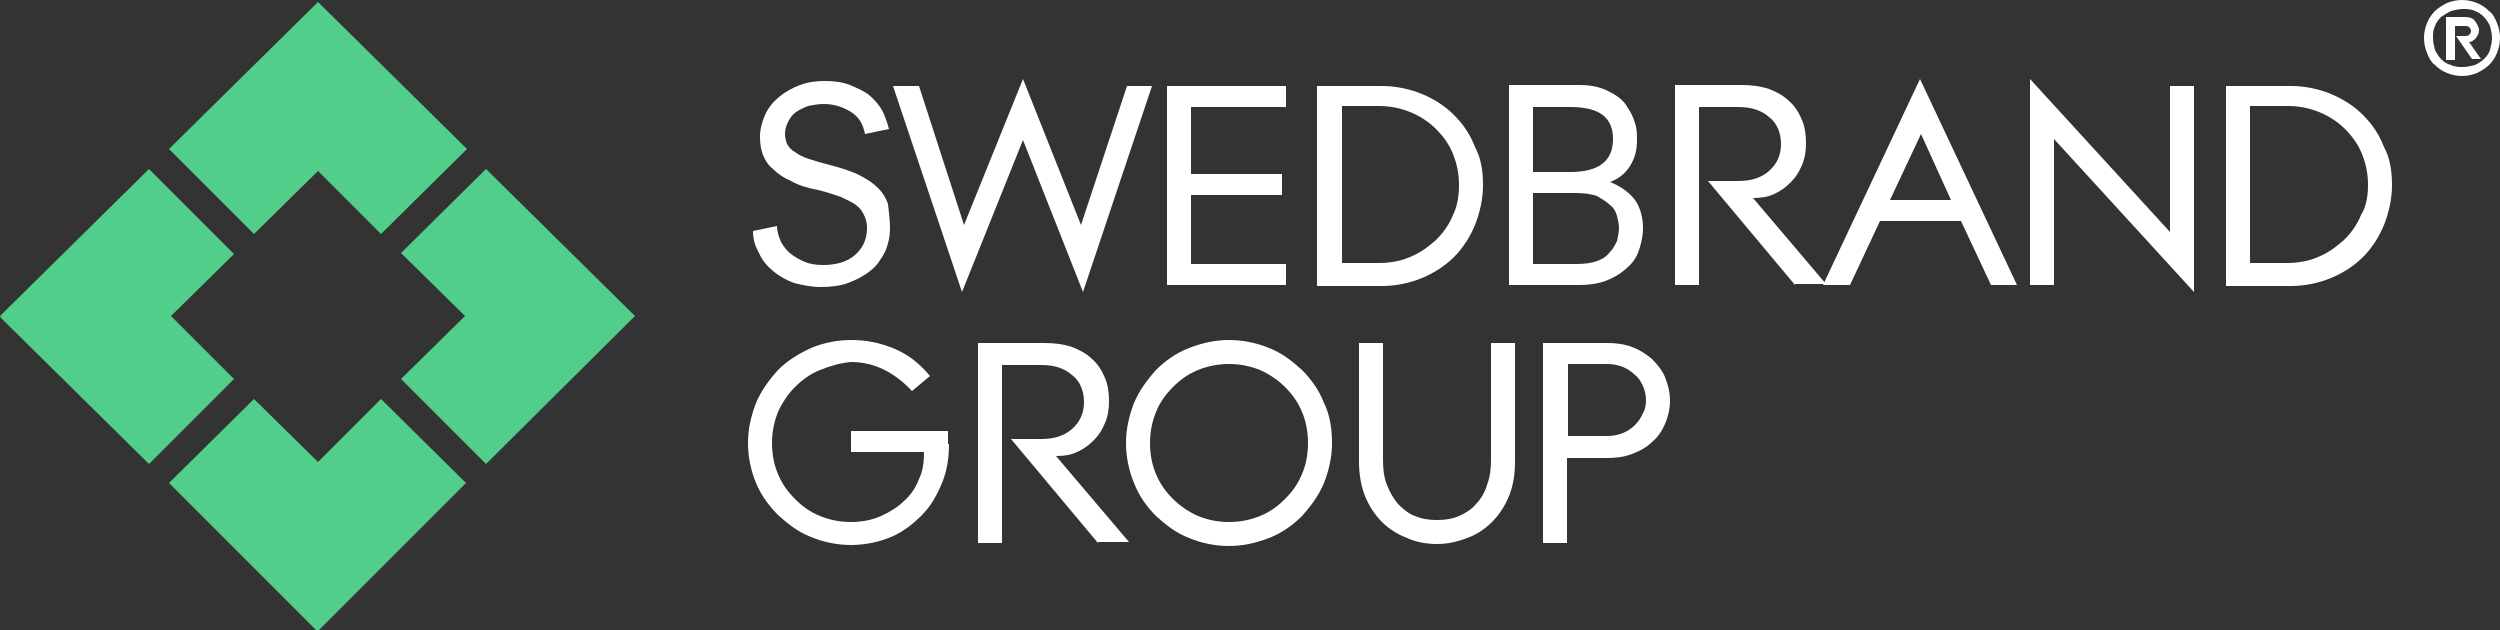
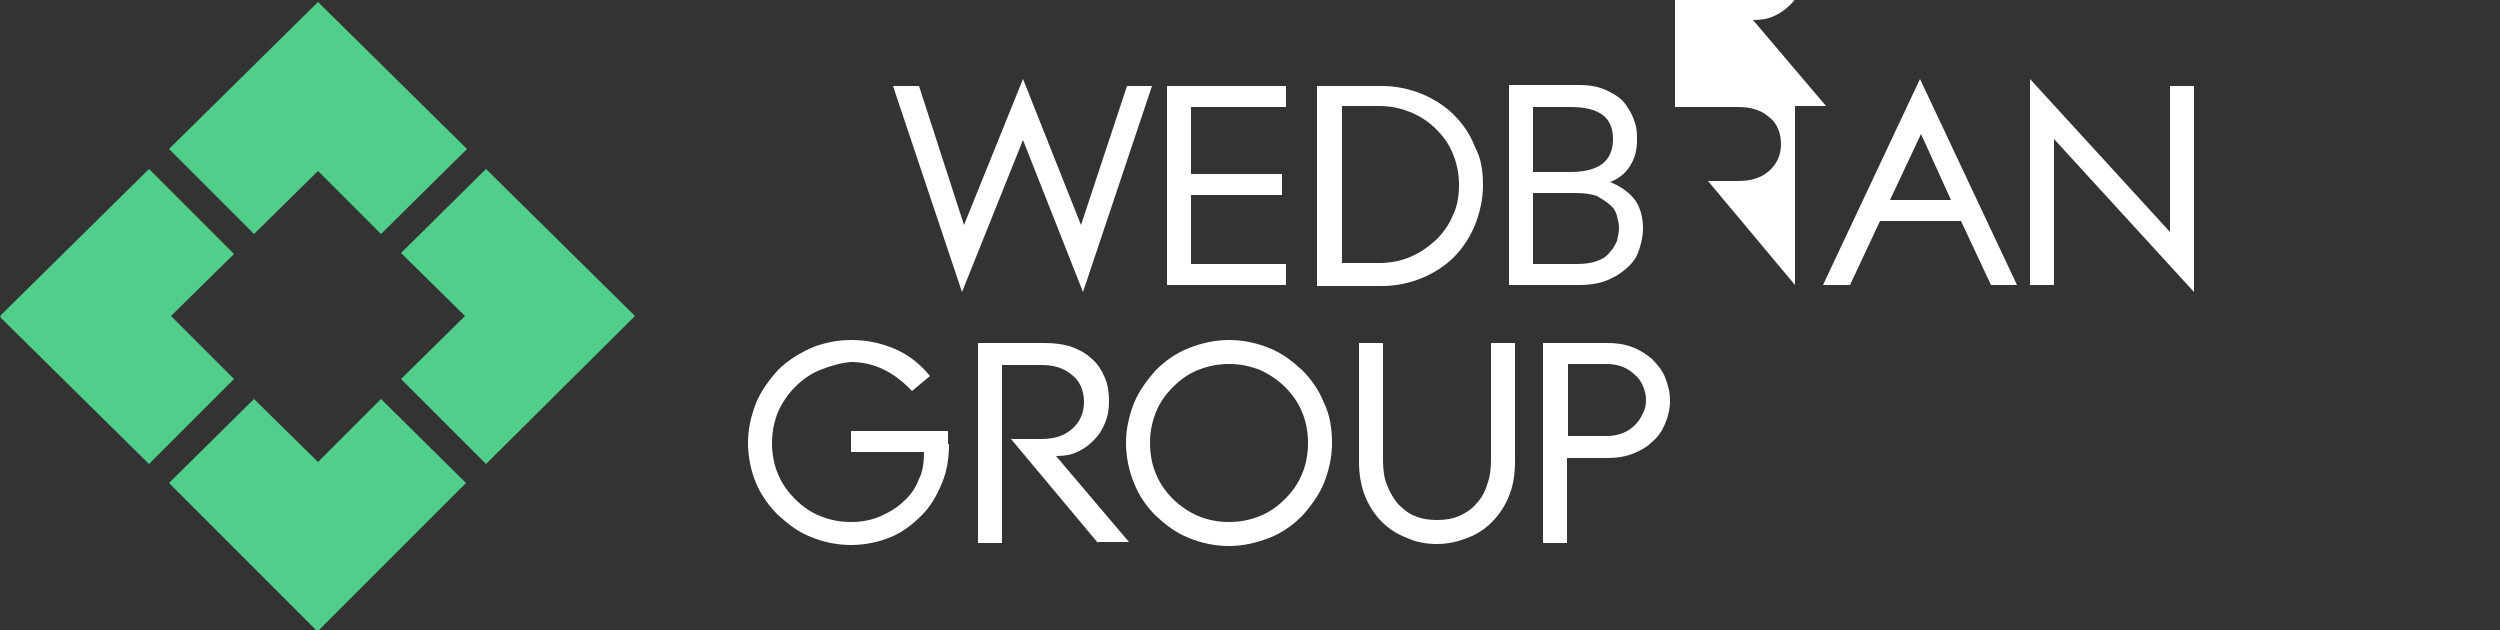
<svg xmlns="http://www.w3.org/2000/svg" version="1.1" id="Layer_1" x="0px" y="0px" viewBox="0 0 250 63" style="enable-background:new 0 0 250 63;" xml:space="preserve">
  <rect x="0" y="0" width="250" height="63" fill="#333333" stroke="none" />
  <style type="text/css">
	.st0{fill:#FFFFFF;}
	.st1{fill:#52CE8B;}
</style>
  <g>
-     <path class="st0" d="M250,3.8c0,0.5-0.1,1-0.3,1.5c-0.2,0.5-0.5,0.9-0.8,1.2c-0.3,0.3-0.8,0.6-1.2,0.8c-0.5,0.2-1,0.3-1.5,0.3   c-0.5,0-1-0.1-1.5-0.3c-0.5-0.2-0.9-0.5-1.2-0.8c-0.4-0.3-0.6-0.7-0.8-1.2c-0.2-0.5-0.3-1-0.3-1.5c0-0.5,0.1-1,0.3-1.5   c0.2-0.5,0.5-0.9,0.8-1.2c0.3-0.3,0.8-0.6,1.2-0.8c0.5-0.2,1-0.3,1.5-0.3c0.5,0,1,0.1,1.5,0.3c0.5,0.2,0.9,0.5,1.2,0.8   c0.4,0.3,0.6,0.7,0.8,1.2C249.9,2.8,250,3.3,250,3.8 M249.2,3.8c0-0.4-0.1-0.8-0.2-1.2c-0.2-0.4-0.4-0.7-0.6-0.9   c-0.3-0.3-0.6-0.5-0.9-0.6c-0.4-0.2-0.8-0.2-1.2-0.2c-0.4,0-0.8,0.1-1.2,0.2c-0.4,0.2-0.7,0.4-1,0.6c-0.3,0.3-0.5,0.6-0.6,0.9   c-0.2,0.4-0.2,0.7-0.2,1.2c0,0.4,0.1,0.8,0.2,1.2c0.2,0.4,0.4,0.7,0.6,0.9c0.3,0.3,0.6,0.5,1,0.6c0.4,0.2,0.8,0.2,1.2,0.2   c0.4,0,0.8-0.1,1.2-0.2c0.4-0.2,0.7-0.4,0.9-0.6c0.3-0.3,0.5-0.6,0.6-0.9C249.1,4.6,249.2,4.2,249.2,3.8 M247.2,5.9l-1.6-2.3h0.8   c0.2,0,0.4,0,0.5-0.1c0.1-0.1,0.2-0.2,0.2-0.4c0-0.2-0.1-0.3-0.2-0.4c-0.1-0.1-0.3-0.1-0.5-0.1h-0.9v3.4h-0.9V1.7h1.9   c0.4,0,0.8,0.1,1,0.4c0.2,0.3,0.4,0.6,0.4,0.9c0,0.3-0.1,0.5-0.3,0.8c-0.2,0.2-0.4,0.4-0.7,0.4l1.2,1.7H247.2z" />
-     <path class="st0" d="M89,22.8c0,0.9-0.2,1.7-0.5,2.4c-0.4,0.7-0.8,1.4-1.5,1.9c-0.6,0.5-1.4,0.9-2.2,1.2c-0.8,0.3-1.8,0.4-2.7,0.4   c-1,0-1.9-0.2-2.7-0.4c-0.8-0.3-1.5-0.7-2.1-1.2c-0.6-0.5-1.1-1.1-1.4-1.8c-0.4-0.7-0.6-1.4-0.6-2.2l2.4-0.5c0,0.6,0.2,1.1,0.4,1.6   c0.3,0.5,0.6,0.9,1,1.2c0.4,0.3,0.9,0.6,1.4,0.8c0.5,0.2,1.1,0.3,1.8,0.3c1.3,0,2.4-0.3,3.2-1c0.8-0.7,1.2-1.6,1.2-2.7   c0-0.5-0.1-0.9-0.3-1.3c-0.2-0.4-0.4-0.7-0.8-1c-0.4-0.3-0.9-0.5-1.5-0.8c-0.6-0.2-1.4-0.5-2.3-0.7c-1.1-0.2-2-0.5-2.7-0.9   c-0.7-0.3-1.3-0.7-1.8-1.2c-0.5-0.4-0.8-0.9-1-1.4c-0.2-0.5-0.3-1.1-0.3-1.8c0-0.8,0.2-1.5,0.5-2.2c0.3-0.7,0.8-1.3,1.4-1.8   c0.6-0.5,1.3-0.9,2.1-1.2c0.8-0.3,1.6-0.4,2.5-0.4c0.9,0,1.7,0.1,2.5,0.4c0.7,0.3,1.4,0.6,1.9,1c0.5,0.4,1,1,1.3,1.5   c0.3,0.6,0.5,1.2,0.7,1.9l-2.4,0.5c-0.2-1-0.6-1.7-1.4-2.2c-0.8-0.5-1.7-0.8-2.7-0.8c-0.6,0-1.1,0.1-1.6,0.2   c-0.5,0.2-0.9,0.4-1.2,0.6c-0.4,0.3-0.6,0.6-0.8,1c-0.2,0.4-0.3,0.8-0.3,1.2c0,0.4,0.1,0.7,0.2,1c0.2,0.3,0.4,0.6,0.8,0.8   c0.4,0.3,0.8,0.5,1.4,0.7c0.6,0.2,1.3,0.4,2.1,0.6c1.1,0.3,2.1,0.6,2.9,1c0.8,0.4,1.4,0.8,1.9,1.3c0.5,0.5,0.8,1,1,1.6   C88.9,21.4,89,22,89,22.8" />
    <polygon class="st0" points="108.3,29.2 102.3,14 96.2,29.2 89.3,8.6 91.9,8.6 96.4,22.5 102.3,7.9 108.1,22.5 112.7,8.6    115.2,8.6  " />
    <polygon class="st0" points="116.7,28.5 116.7,8.6 128.6,8.6 128.6,10.7 119.1,10.7 119.1,17.4 128.2,17.4 128.2,19.5 119.1,19.5    119.1,26.4 128.6,26.4 128.6,28.5  " />
    <path class="st0" d="M148.3,18.5c0,1.4-0.3,2.7-0.8,4c-0.5,1.2-1.2,2.3-2.1,3.2c-0.9,0.9-2,1.6-3.2,2.1c-1.2,0.5-2.6,0.8-4,0.8   h-6.5v-20h6.5c1.4,0,2.8,0.3,4,0.8c1.2,0.5,2.3,1.2,3.2,2.1c0.9,0.9,1.6,1.9,2.1,3.2C148.1,15.8,148.3,17.1,148.3,18.5 M145.9,18.5   c0-1.1-0.2-2.1-0.6-3.1c-0.4-1-1-1.8-1.7-2.5c-0.7-0.7-1.6-1.3-2.6-1.7c-1-0.4-2-0.6-3.1-0.6h-3.7v15.7h3.7c1.1,0,2.2-0.2,3.1-0.6   c1-0.4,1.8-1,2.6-1.7c0.7-0.7,1.3-1.5,1.7-2.5C145.7,20.7,145.9,19.7,145.9,18.5" />
    <path class="st0" d="M164.3,22.8c0,0.6-0.1,1.2-0.3,1.9c-0.2,0.7-0.5,1.3-1,1.8s-1.1,1-2,1.4c-0.8,0.4-1.9,0.6-3.1,0.6h-7v-20h7   c1.2,0,2.1,0.2,2.9,0.6c0.8,0.4,1.4,0.8,1.8,1.4c0.4,0.6,0.7,1.1,0.9,1.8c0.2,0.6,0.2,1.2,0.2,1.7c0,1-0.2,1.8-0.7,2.6   c-0.5,0.8-1.2,1.3-2,1.6c1,0.4,1.9,1,2.5,1.8C164,20.7,164.3,21.7,164.3,22.8 M161.3,13.9c0-2.2-1.4-3.2-4.3-3.2h-3.7v6.5h3.7   C159.9,17.2,161.3,16.1,161.3,13.9 M161.9,22.8c0-0.4-0.1-0.8-0.2-1.2c-0.1-0.4-0.3-0.8-0.7-1.1c-0.3-0.3-0.8-0.6-1.3-0.9   c-0.6-0.2-1.3-0.3-2.1-0.3h-4.3v7.1h4.3c0.9,0,1.6-0.1,2.1-0.3c0.6-0.2,1-0.5,1.3-0.9c0.3-0.3,0.5-0.7,0.7-1.1   C161.8,23.6,161.9,23.2,161.9,22.8" />
-     <path class="st0" d="M179.5,28.5l-8.7-10.4h3c1.3,0,2.3-0.3,3.1-1c0.8-0.7,1.2-1.6,1.2-2.7c0-1.1-0.4-2.1-1.2-2.7   c-0.8-0.7-1.8-1-3.1-1h-3.9v17.8h-2.4v-20h6.6c1,0,1.9,0.1,2.8,0.4c0.8,0.3,1.5,0.7,2,1.2c0.6,0.5,1,1.2,1.3,1.9   c0.3,0.7,0.4,1.5,0.4,2.3c0,0.8-0.1,1.5-0.4,2.2c-0.3,0.7-0.6,1.2-1.1,1.7c-0.5,0.5-1,0.9-1.7,1.2c-0.6,0.3-1.3,0.4-2.1,0.4   l7.3,8.6H179.5z" />
+     <path class="st0" d="M179.5,28.5l-8.7-10.4h3c1.3,0,2.3-0.3,3.1-1c0.8-0.7,1.2-1.6,1.2-2.7c0-1.1-0.4-2.1-1.2-2.7   c-0.8-0.7-1.8-1-3.1-1h-3.9h-2.4v-20h6.6c1,0,1.9,0.1,2.8,0.4c0.8,0.3,1.5,0.7,2,1.2c0.6,0.5,1,1.2,1.3,1.9   c0.3,0.7,0.4,1.5,0.4,2.3c0,0.8-0.1,1.5-0.4,2.2c-0.3,0.7-0.6,1.2-1.1,1.7c-0.5,0.5-1,0.9-1.7,1.2c-0.6,0.3-1.3,0.4-2.1,0.4   l7.3,8.6H179.5z" />
    <path class="st0" d="M199.1,28.5l-3-6.4H188l-3,6.4h-2.7l9.7-20.6l9.7,20.6H199.1z M192.1,13.4l-3.1,6.6h6.1L192.1,13.4z" />
    <polygon class="st0" points="205.4,13.9 205.4,28.5 203,28.5 203,7.9 217,23.2 217,8.6 219.4,8.6 219.4,29.2  " />
-     <path class="st0" d="M239.2,18.5c0,1.4-0.3,2.7-0.8,4c-0.5,1.2-1.2,2.3-2.1,3.2c-0.9,0.9-2,1.6-3.2,2.1c-1.2,0.5-2.6,0.8-4,0.8   h-6.5v-20h6.5c1.4,0,2.8,0.3,4,0.8c1.2,0.5,2.3,1.2,3.2,2.1c0.9,0.9,1.6,1.9,2.1,3.2C239,15.8,239.2,17.1,239.2,18.5 M236.8,18.5   c0-1.1-0.2-2.1-0.6-3.1c-0.4-1-1-1.8-1.7-2.5c-0.7-0.7-1.6-1.3-2.6-1.7c-1-0.4-2-0.6-3.1-0.6H225v15.7h3.7c1.1,0,2.2-0.2,3.1-0.6   c1-0.4,1.8-1,2.6-1.7c0.7-0.7,1.3-1.5,1.7-2.5C236.6,20.7,236.8,19.7,236.8,18.5" />
    <path class="st0" d="M94.9,44.4c0,1.4-0.2,2.7-0.7,3.9c-0.5,1.2-1.1,2.3-2,3.2c-0.9,0.9-1.9,1.7-3.1,2.2c-1.2,0.5-2.6,0.8-4,0.8   c-1.4,0-2.8-0.3-4-0.8c-1.3-0.5-2.3-1.3-3.3-2.2c-0.9-0.9-1.7-2-2.2-3.2c-0.5-1.2-0.8-2.6-0.8-4c0-1.4,0.3-2.7,0.8-4   c0.5-1.2,1.3-2.3,2.2-3.3c0.9-0.9,2-1.6,3.3-2.2c1.2-0.5,2.6-0.8,4-0.8c1.6,0,3,0.3,4.4,0.9c1.4,0.6,2.5,1.5,3.5,2.7l-1.8,1.5   c-1.8-1.9-3.8-2.9-6.1-2.9C84,36.3,83,36.6,82,37c-1,0.4-1.8,1-2.5,1.7c-0.7,0.7-1.3,1.6-1.7,2.5c-0.4,1-0.6,2-0.6,3.1   c0,1.1,0.2,2.2,0.6,3.1c0.4,1,1,1.8,1.7,2.5c0.7,0.7,1.5,1.3,2.5,1.7c1,0.4,2,0.6,3.1,0.6c1.1,0,2.1-0.2,3-0.6   c0.9-0.4,1.7-0.9,2.3-1.5c0.7-0.6,1.2-1.4,1.5-2.2c0.4-0.8,0.5-1.7,0.5-2.7h-7.3v-2.1h9.7V44.4z" />
    <path class="st0" d="M109.8,54.3l-8.7-10.4h3c1.3,0,2.3-0.3,3.1-1c0.8-0.7,1.2-1.6,1.2-2.7s-0.4-2.1-1.2-2.7c-0.8-0.7-1.8-1-3.1-1   h-3.9v17.8h-2.4v-20h6.6c1,0,1.9,0.1,2.8,0.4c0.8,0.3,1.5,0.7,2,1.2c0.6,0.5,1,1.2,1.3,1.9c0.3,0.7,0.4,1.5,0.4,2.3   c0,0.8-0.1,1.5-0.4,2.2c-0.3,0.7-0.6,1.2-1.1,1.7c-0.5,0.5-1,0.9-1.7,1.2c-0.6,0.3-1.3,0.4-2.1,0.4l7.3,8.6H109.8z" />
    <path class="st0" d="M133.2,44.3c0,1.4-0.3,2.7-0.8,4c-0.5,1.2-1.3,2.3-2.2,3.3c-0.9,0.9-2,1.7-3.3,2.2c-1.3,0.5-2.6,0.8-4,0.8   c-1.4,0-2.8-0.3-4-0.8c-1.3-0.5-2.3-1.3-3.3-2.2c-0.9-0.9-1.7-2-2.2-3.3c-0.5-1.2-0.8-2.6-0.8-4c0-1.4,0.3-2.7,0.8-4   c0.5-1.2,1.3-2.3,2.2-3.3c0.9-0.9,2-1.7,3.3-2.2c1.3-0.5,2.6-0.8,4-0.8c1.4,0,2.8,0.3,4,0.8c1.3,0.5,2.3,1.3,3.3,2.2   c0.9,0.9,1.7,2,2.2,3.3C133,41.5,133.2,42.9,133.2,44.3 M130.8,44.3c0-1.1-0.2-2.2-0.6-3.1c-0.4-1-1-1.8-1.7-2.5   c-0.7-0.7-1.6-1.3-2.5-1.7c-1-0.4-2-0.6-3.1-0.6c-1.1,0-2.1,0.2-3.1,0.6c-1,0.4-1.8,1-2.5,1.7c-0.7,0.7-1.3,1.5-1.7,2.5   c-0.4,1-0.6,2-0.6,3.1c0,1.1,0.2,2.2,0.6,3.1c0.4,1,1,1.8,1.7,2.5c0.7,0.7,1.6,1.3,2.5,1.7c1,0.4,2,0.6,3.1,0.6   c1.1,0,2.1-0.2,3.1-0.6c1-0.4,1.8-1,2.5-1.7c0.7-0.7,1.3-1.5,1.7-2.5C130.6,46.5,130.8,45.4,130.8,44.3" />
    <path class="st0" d="M151.5,46.2c0,1.3-0.2,2.4-0.6,3.4c-0.4,1-1,1.9-1.7,2.6c-0.7,0.7-1.6,1.3-2.5,1.6c-1,0.4-2,0.6-3,0.6   c-1.1,0-2.1-0.2-3-0.6c-1-0.4-1.8-0.9-2.5-1.6c-0.7-0.7-1.3-1.6-1.7-2.6c-0.4-1-0.6-2.2-0.6-3.4V34.3h2.4v11.7   c0,0.9,0.1,1.8,0.4,2.5c0.3,0.8,0.7,1.4,1.1,1.9c0.5,0.5,1.1,1,1.7,1.2c0.7,0.3,1.4,0.4,2.2,0.4c0.8,0,1.5-0.1,2.2-0.4   c0.7-0.3,1.3-0.7,1.7-1.2c0.5-0.5,0.9-1.2,1.1-1.9c0.3-0.8,0.4-1.6,0.4-2.5V34.3h2.4V46.2z" />
    <path class="st0" d="M167,40.1c0,0.8-0.2,1.6-0.5,2.3c-0.3,0.7-0.7,1.3-1.3,1.8c-0.5,0.5-1.2,0.9-2,1.2c-0.8,0.3-1.6,0.4-2.5,0.4   h-4v8.5h-2.4v-20h6.4c0.9,0,1.7,0.1,2.5,0.4c0.8,0.3,1.4,0.7,2,1.2c0.5,0.5,1,1.1,1.3,1.8C166.8,38.5,167,39.2,167,40.1 M164.6,40   c0-0.5-0.1-0.9-0.3-1.4c-0.2-0.4-0.4-0.8-0.8-1.1c-0.3-0.3-0.7-0.6-1.2-0.8c-0.5-0.2-1-0.3-1.6-0.3h-3.9v7.2h3.9   c0.6,0,1.1-0.1,1.6-0.3c0.5-0.2,0.9-0.5,1.2-0.8c0.3-0.3,0.6-0.7,0.8-1.2C164.5,41,164.6,40.5,164.6,40" />
    <polygon class="st1" points="0.1,31.6 0,31.7 14.9,46.4 23.4,37.9 17.1,31.6 23.4,25.4 14.9,16.9 0,31.6  " />
    <polygon class="st1" points="31.8,0.2 31.8,0.2 16.9,14.9 25.4,23.4 31.8,17.1 38.1,23.4 46.7,14.9 31.8,0.2  " />
    <polygon class="st1" points="46.5,31.6 40.1,37.9 48.6,46.4 63.5,31.6 63.5,31.6 63.5,31.6 48.6,16.9 40.1,25.3  " />
    <polygon class="st1" points="25.4,39.9 16.9,48.3 31.7,63.1 31.8,63 31.8,63.1 46.6,48.3 38.1,39.9 31.8,46.2  " />
  </g>
</svg>